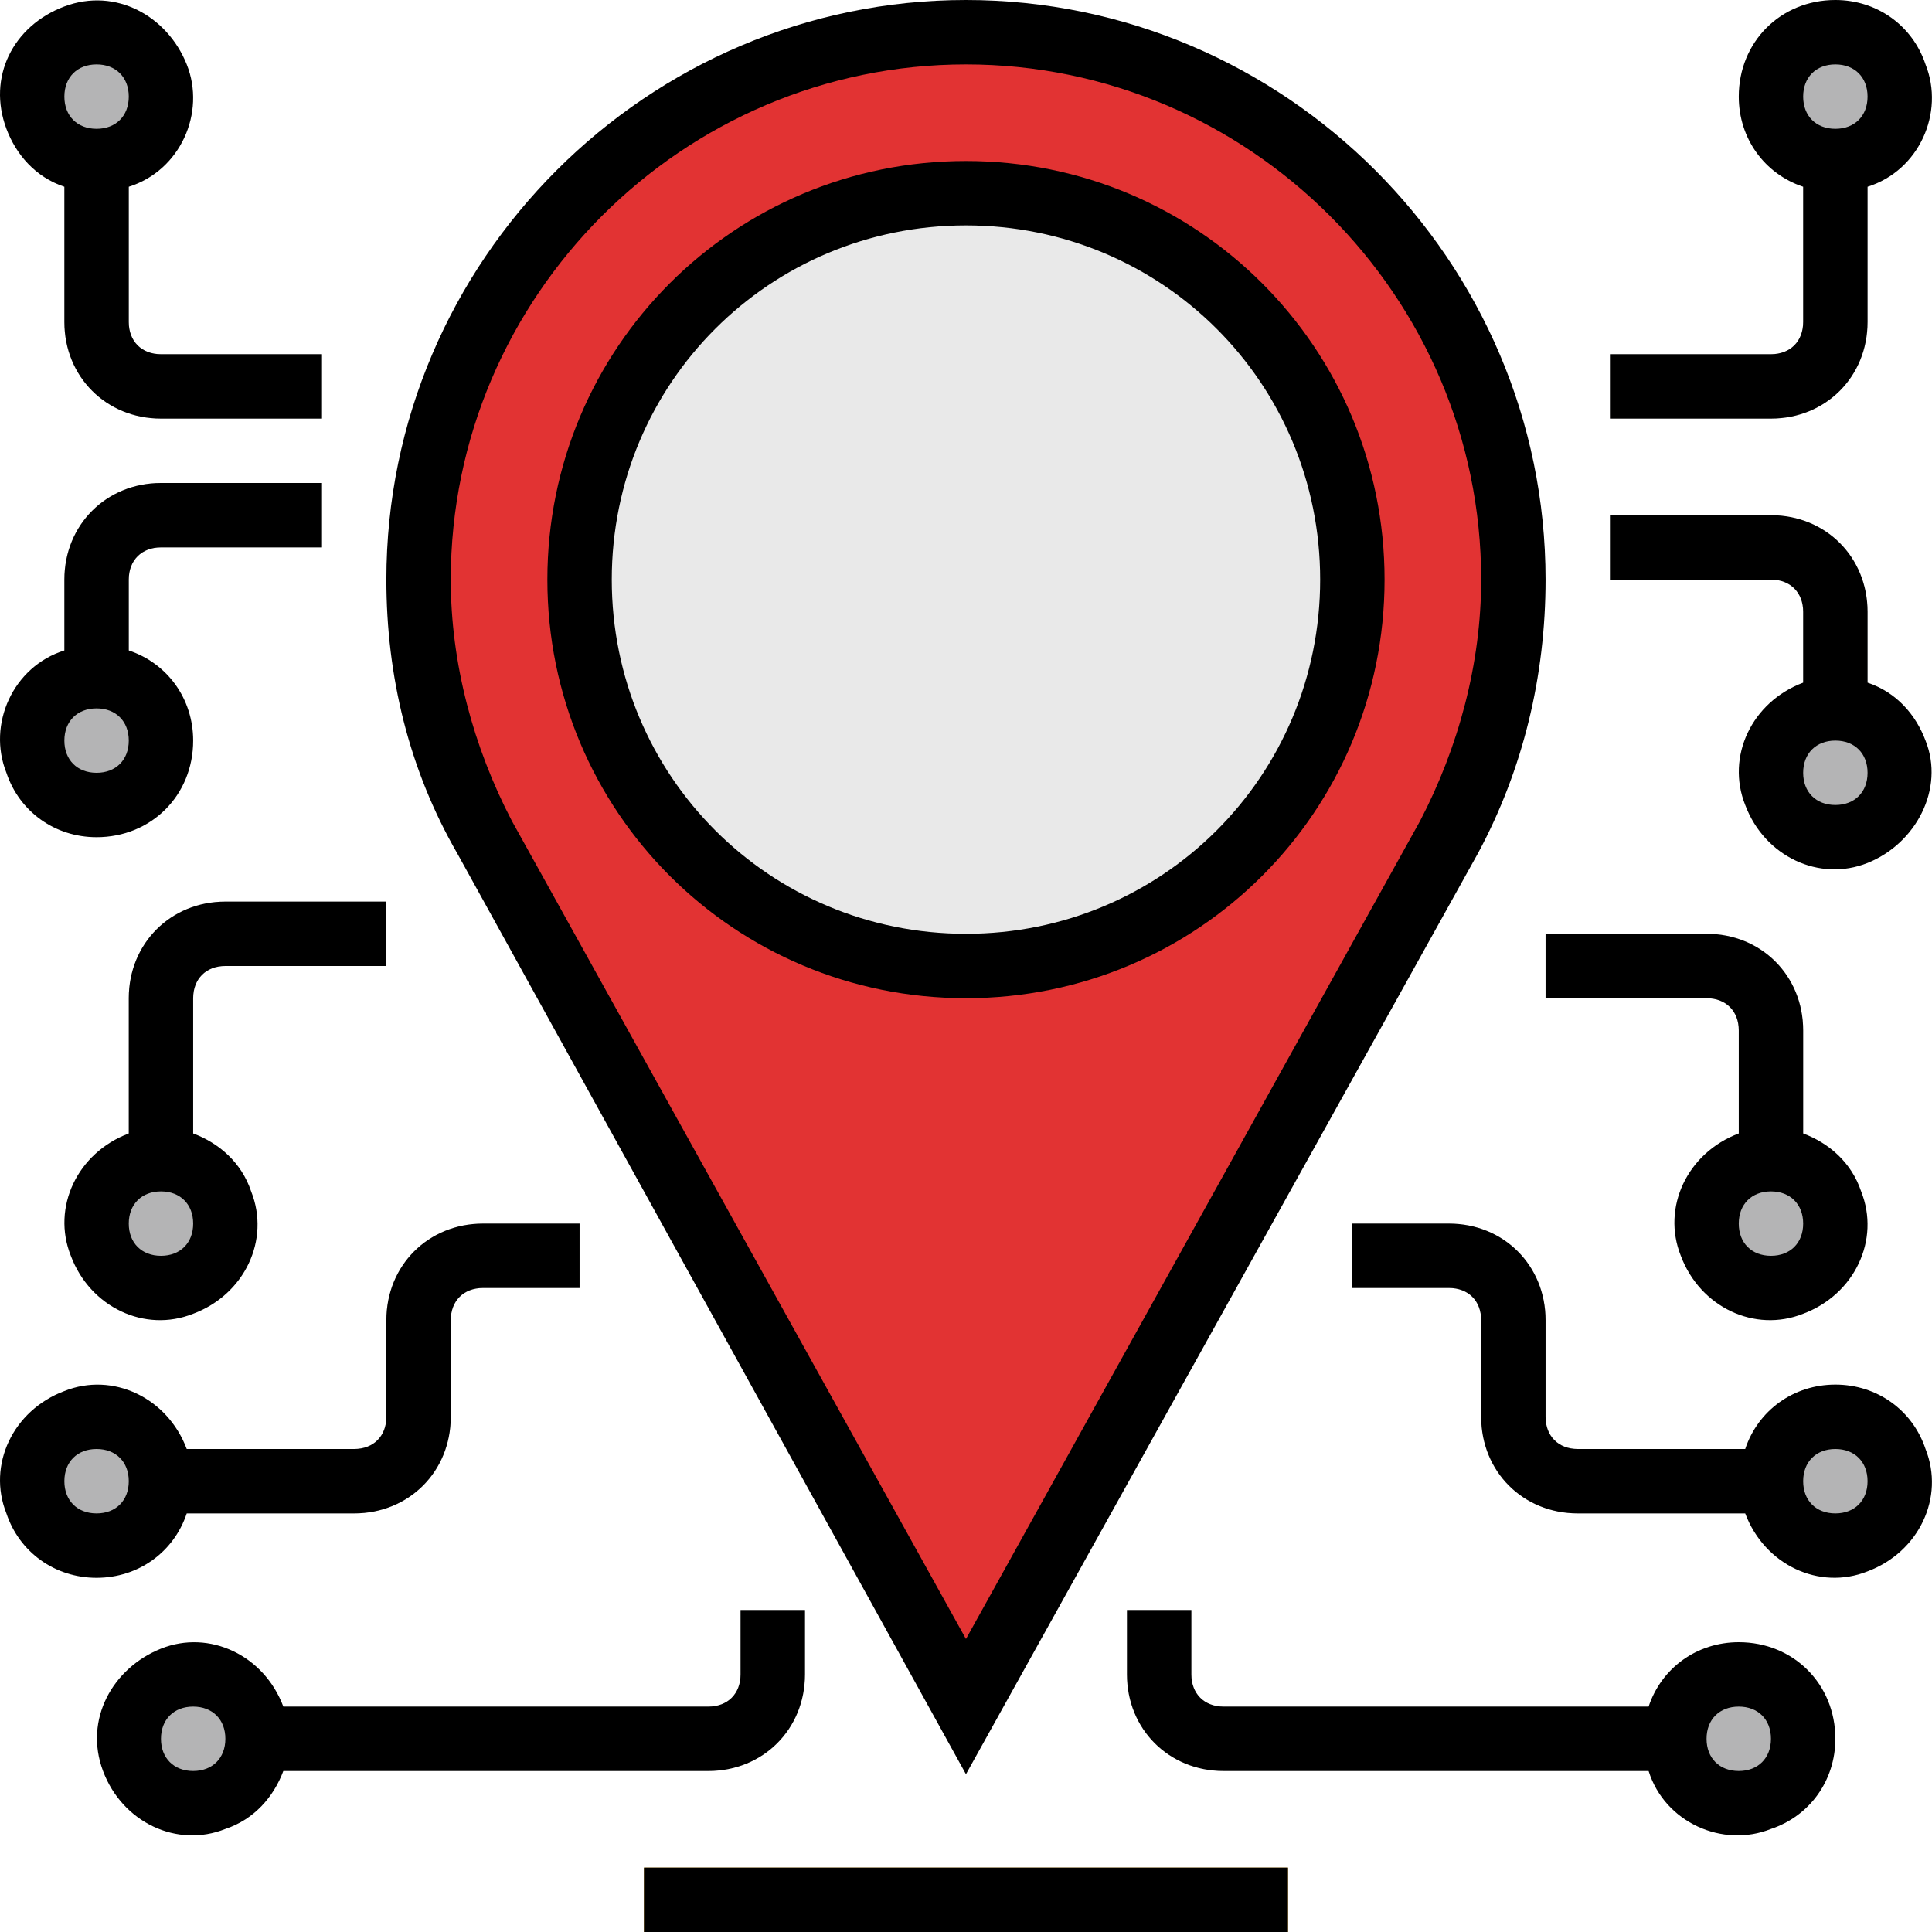
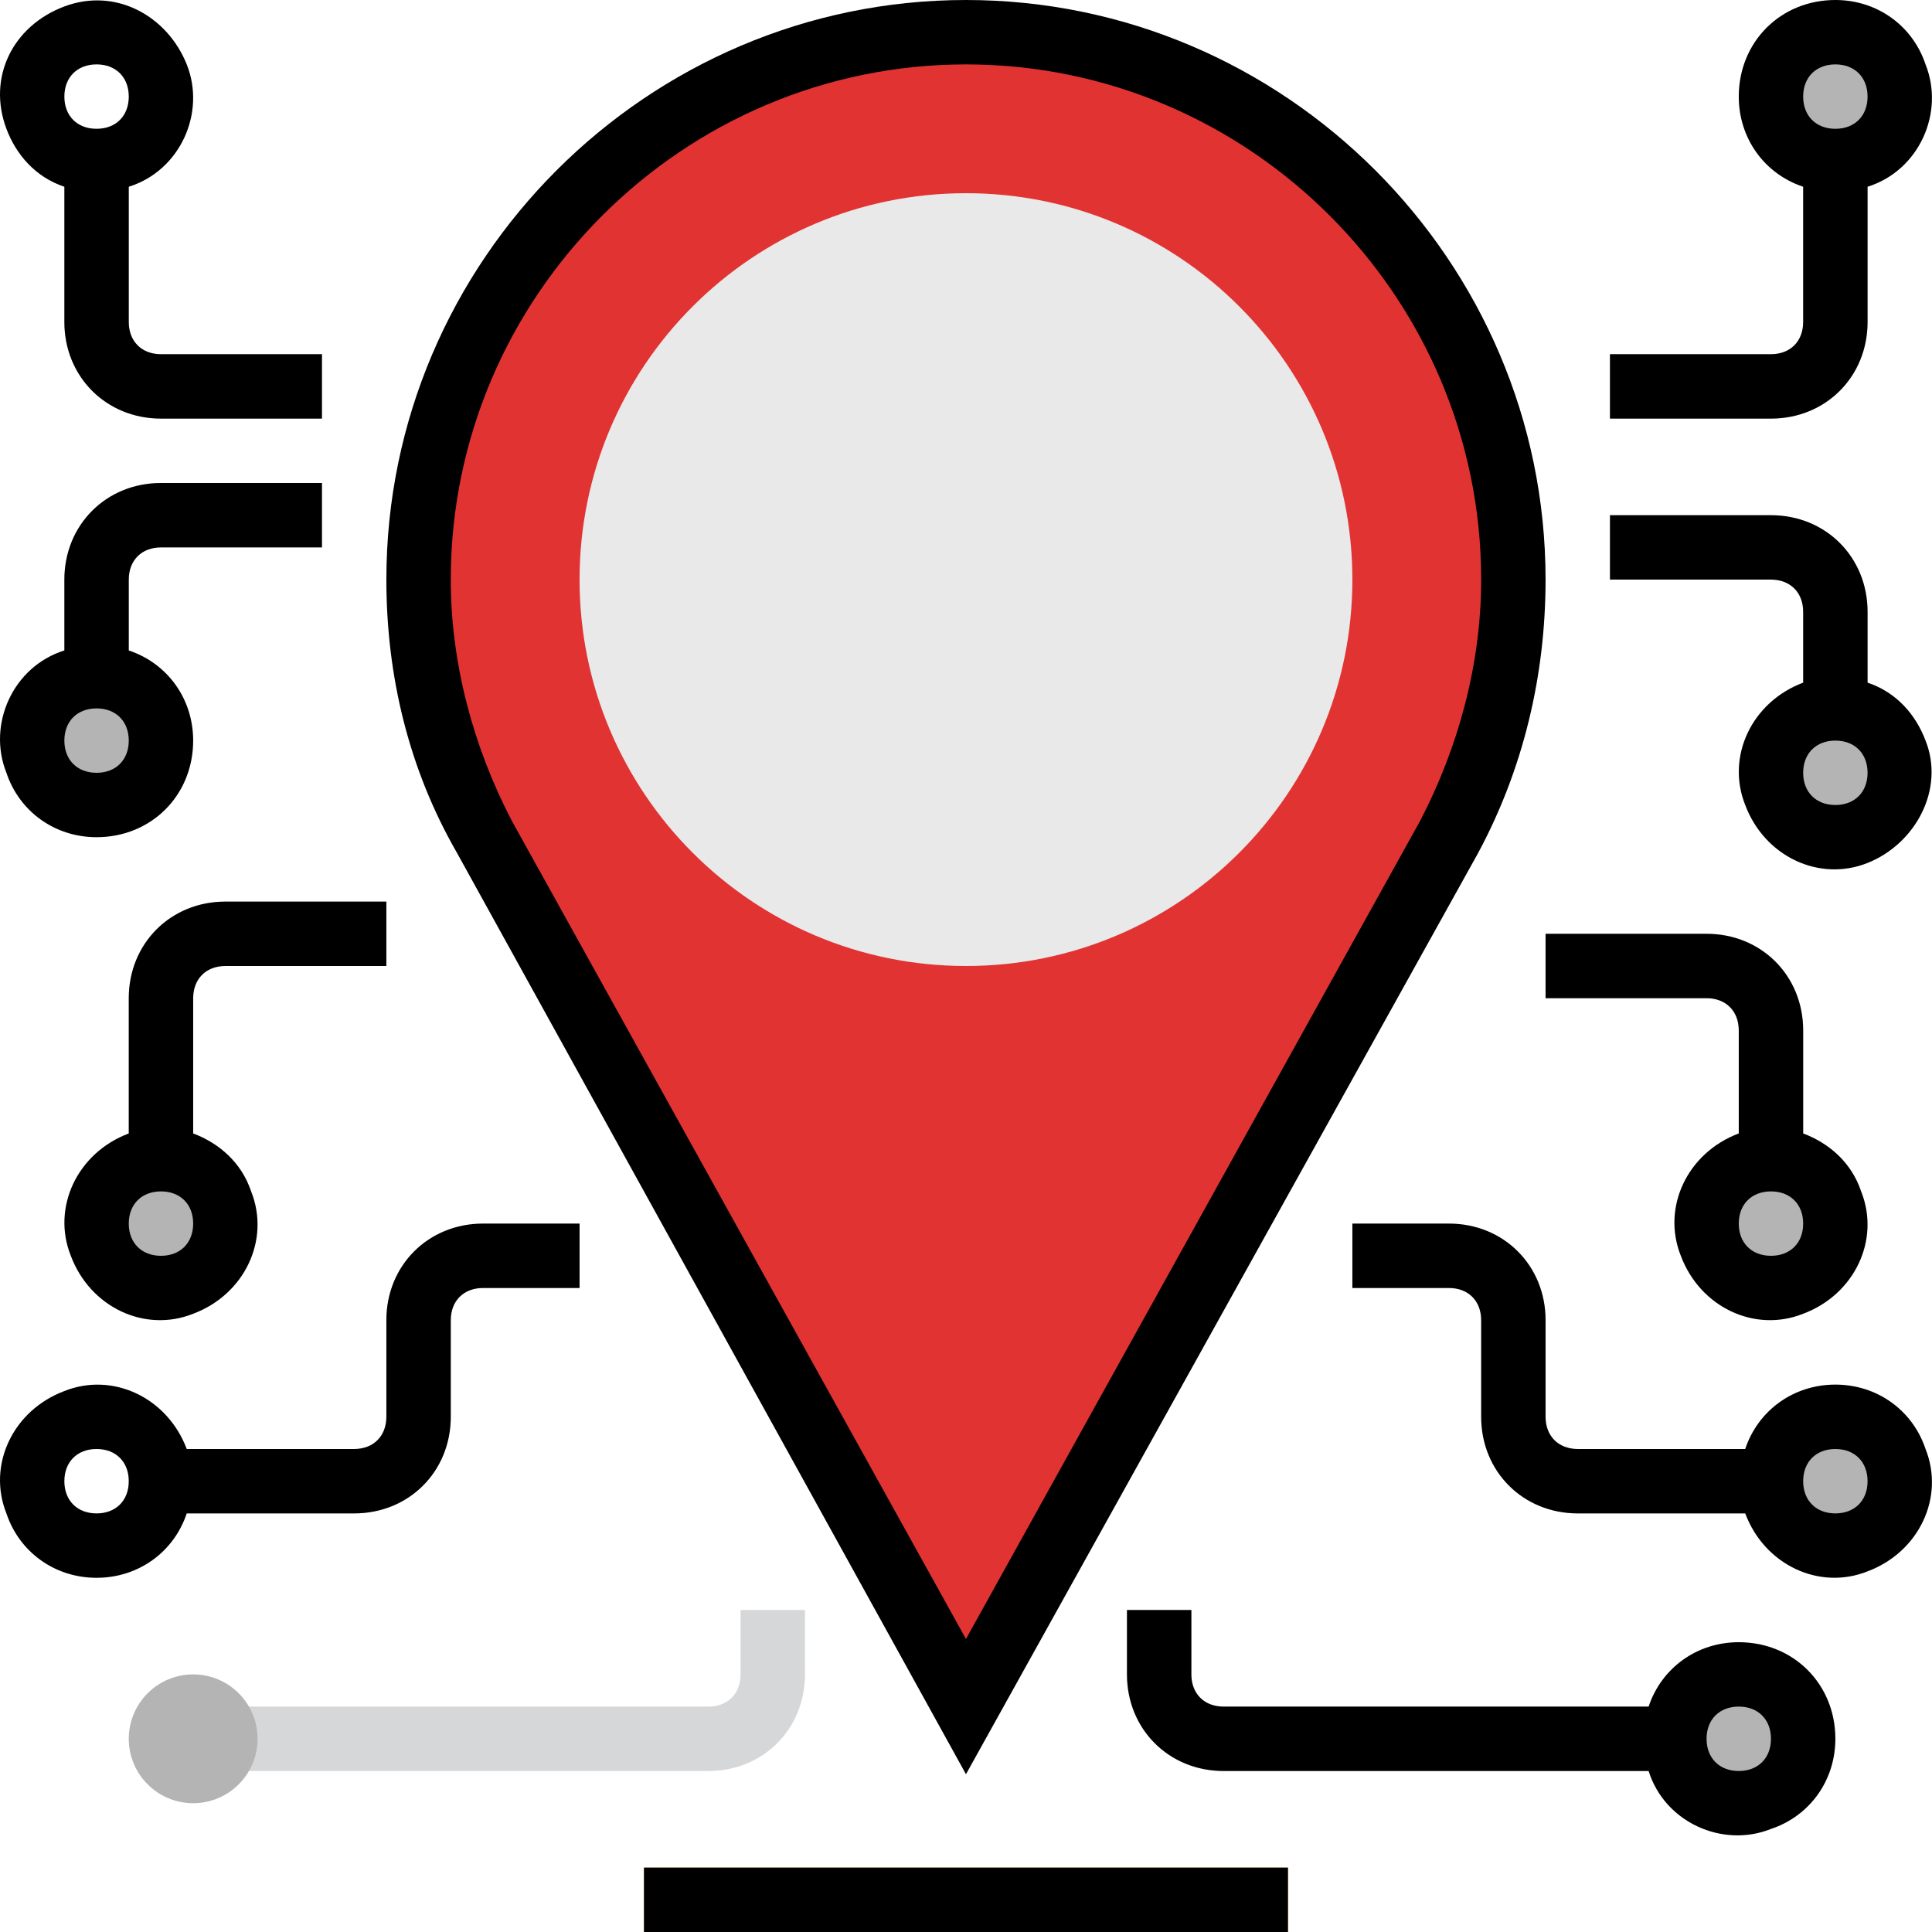
<svg xmlns="http://www.w3.org/2000/svg" height="480pt" viewBox="0 0 480 480" width="480pt">
  <path d="m159.992 464h160v16h-160zm0 0" fill="#f4b12a" />
  <path d="m375.992 144c0-75.199-60.797-136-135.199-136.801-75.199 0-136 60.801-136.801 135.199 0 22.402 5.602 44.801 16 64.801l120 216 120-216c10.402-19.199 16-40.801 16-63.199zm0 0" fill="#e23333" />
  <path d="m335.992 144c0 53.02-42.98 96-96 96-53.02 0-96-42.98-96-96s42.98-96 96-96c53.02 0 96 42.98 96 96zm0 0" fill="#e9e9e9" />
  <g fill="#d6d7d8">
    <path d="m463.992 184h-16v-32c0-4.801-3.199-8-8-8h-40v-16h40c13.602 0 24 10.398 24 24zm0 0" />
    <path d="m447.992 376h-56c-13.598 0-24-10.398-24-24v-24c0-4.801-3.199-8-8-8h-24v-16h24c13.602 0 24 10.398 24 24v24c0 4.801 3.203 8 8 8h56zm0 0" />
    <path d="m447.992 296h-16v-40c0-4.801-3.199-8-8-8h-40v-16h40c13.602 0 24 10.398 24 24zm0 0" />
    <path d="m423.992 440h-120c-13.598 0-24-10.398-24-24v-16h16v16c0 4.801 3.203 8 8 8h120zm0 0" />
  </g>
  <path d="m447.992 432c0 8.836-7.16 16-16 16-8.836 0-16-7.164-16-16s7.164-16 16-16c8.84 0 16 7.164 16 16zm0 0" fill="#b4b4b5" />
  <path d="m471.992 368c0 8.836-7.16 16-16 16-8.836 0-16-7.164-16-16s7.164-16 16-16c8.84 0 16 7.164 16 16zm0 0" fill="#b4b4b5" />
  <path d="m455.992 304c0 8.836-7.16 16-16 16-8.836 0-16-7.164-16-16s7.164-16 16-16c8.84 0 16 7.164 16 16zm0 0" fill="#b4b4b5" />
  <path d="m439.992 104h-40v-16h40c4.801 0 8-3.199 8-8v-48h16v48c0 13.602-10.398 24-24 24zm0 0" fill="#d6d7d8" />
  <path d="m471.992 24c0 8.836-7.16 16-16 16-8.836 0-16-7.164-16-16s7.164-16 16-16c8.84 0 16 7.164 16 16zm0 0" fill="#b4b4b5" />
  <path d="m471.992 192c0 8.836-7.16 16-16 16-8.836 0-16-7.164-16-16s7.164-16 16-16c8.84 0 16 7.164 16 16zm0 0" fill="#b4b4b5" />
  <path d="m31.992 176h-16v-32c0-13.602 10.402-24 24-24h40v16h-40c-4.797 0-8 3.199-8 8zm0 0" fill="#d6d7d8" />
  <path d="m87.992 376h-56v-16h56c4.801 0 8-3.199 8-8v-24c0-13.602 10.402-24 24-24h24v16h-24c-4.797 0-8 3.199-8 8v24c0 13.602-10.398 24-24 24zm0 0" fill="#d6d7d8" />
  <path d="m47.992 296h-16v-48c0-13.602 10.402-24 24-24h40v16h-40c-4.797 0-8 3.199-8 8zm0 0" fill="#d6d7d8" />
  <path d="m175.992 440h-120v-16h120c4.801 0 8-3.199 8-8v-16h16v16c0 13.602-10.398 24-24 24zm0 0" fill="#d6d7d8" />
  <path d="m63.992 432c0 8.836-7.16 16-16 16-8.836 0-16-7.164-16-16s7.164-16 16-16c8.84 0 16 7.164 16 16zm0 0" fill="#b4b4b5" />
-   <path d="m39.992 368c0 8.836-7.16 16-16 16-8.836 0-16-7.164-16-16s7.164-16 16-16c8.84 0 16 7.164 16 16zm0 0" fill="#b4b4b5" />
  <path d="m55.992 304c0 8.836-7.16 16-16 16-8.836 0-16-7.164-16-16s7.164-16 16-16c8.84 0 16 7.164 16 16zm0 0" fill="#b4b4b5" />
  <path d="m79.992 104h-40c-13.598 0-24-10.398-24-24v-48h16v48c0 4.801 3.203 8 8 8h40zm0 0" fill="#d6d7d8" />
-   <path d="m39.992 24c0 8.836-7.16 16-16 16-8.836 0-16-7.164-16-16s7.164-16 16-16c8.84 0 16 7.164 16 16zm0 0" fill="#b4b4b5" />
  <path d="m39.992 184c0 8.836-7.16 16-16 16-8.836 0-16-7.164-16-16s7.164-16 16-16c8.84 0 16 7.164 16 16zm0 0" fill="#b4b4b5" />
  <path d="m159.992 464h160v16h-160zm0 0" />
  <path d="m383.992 144c0-79.199-64.797-144-144-144-79.199 0-144 64.801-144 144 0 24 5.602 47.199 17.602 68l126.398 228.801 127.203-228.801c11.199-20.801 16.797-44 16.797-68zm-144 263.199-112.797-203.199c-9.602-18.398-15.203-39.199-15.203-60 0-70.398 57.602-128 128-128 70.402 0 128 57.602 128 128 0 20.801-5.598 41.602-15.199 60zm0 0" />
-   <path d="m239.992 40c-57.598 0-104 46.398-104 104s46.402 104 104 104c57.602 0 104-46.398 104-104s-46.398-104-104-104zm0 192c-48.797 0-88-39.199-88-88s39.203-88 88-88c48.801 0 88 39.199 88 88s-39.199 88-88 88zm0 0" />
  <path d="m423.992 232h-40v16h40c4.801 0 8 3.199 8 8v25.602c-12.797 4.797-19.199 18.398-14.398 30.398 4.801 12.801 18.398 19.199 30.398 14.398 12.801-4.797 19.203-18.398 14.402-30.398-2.402-7.199-8-12-14.402-14.398v-25.602c0-13.602-10.398-24-24-24zm16 80c-4.797 0-8-3.199-8-8s3.203-8 8-8c4.801 0 8 3.199 8 8s-3.199 8-8 8zm0 0" />
  <path d="m455.992 432c0-13.602-10.398-24-24-24-10.398 0-19.199 6.398-22.398 16h-105.602c-4.797 0-8-3.199-8-8v-16h-16v16c0 13.602 10.402 24 24 24h105.602c4 12.801 18.398 19.199 30.398 14.398 9.602-3.199 16-12 16-22.398zm-24 8c-4.797 0-8-3.199-8-8s3.203-8 8-8c4.801 0 8 3.199 8 8s-3.199 8-8 8zm0 0" />
  <path d="m455.992 344c-10.398 0-19.199 6.398-22.398 16h-41.602c-4.797 0-8-3.199-8-8v-24c0-13.602-10.398-24-24-24h-24v16h24c4.801 0 8 3.199 8 8v24c0 13.602 10.402 24 24 24h41.602c4.801 12.801 18.398 19.199 30.398 14.398 12.801-4.797 19.203-18.398 14.402-30.398-3.199-9.602-12-16-22.402-16zm0 32c-4.797 0-8-3.199-8-8s3.203-8 8-8c4.801 0 8 3.199 8 8s-3.199 8-8 8zm0 0" />
  <path d="m455.992 0c-13.598 0-24 10.398-24 24 0 10.398 6.402 19.199 16 22.398v33.602c0 4.801-3.199 8-8 8h-40v16h40c13.602 0 24-10.398 24-24v-33.602c12.801-4 19.203-18.398 14.402-30.398-3.199-9.602-12-16-22.402-16zm0 32c-4.797 0-8-3.199-8-8s3.203-8 8-8c4.801 0 8 3.199 8 8s-3.199 8-8 8zm0 0" />
  <path d="m463.992 169.602v-17.602c0-13.602-10.398-24-24-24h-40v16h40c4.801 0 8 3.199 8 8v17.602c-12.797 4.797-19.199 18.398-14.398 30.398 4.801 12.801 18.398 19.199 30.398 14.398 12-4.797 19.203-18.398 14.402-30.398-2.402-6.398-7.199-12-14.402-14.398zm-8 30.398c-4.797 0-8-3.199-8-8s3.203-8 8-8c4.801 0 8 3.199 8 8s-3.199 8-8 8zm0 0" />
  <path d="m55.992 240h40v-16h-40c-13.598 0-24 10.398-24 24v33.602c-12.797 4.797-19.199 18.398-14.398 30.398 4.801 12.801 18.398 19.199 30.398 14.398 12.801-4.797 19.203-18.398 14.402-30.398-2.402-7.199-8-12-14.402-14.398v-33.602c0-4.801 3.203-8 8-8zm-16 72c-4.797 0-8-3.199-8-8s3.203-8 8-8c4.801 0 8 3.199 8 8s-3.199 8-8 8zm0 0" />
-   <path d="m183.992 416c0 4.801-3.199 8-8 8h-105.598c-4.801-12.801-18.402-19.199-30.402-14.398-12 4.797-19.199 17.598-14.398 30.398s18.398 19.199 30.398 14.398c7.203-2.398 12-8 14.402-14.398h105.598c13.602 0 24-10.398 24-24v-16h-16zm-136 24c-4.797 0-8-3.199-8-8s3.203-8 8-8c4.801 0 8 3.199 8 8s-3.199 8-8 8zm0 0" />
  <path d="m23.992 392c10.402 0 19.203-6.398 22.402-16h41.598c13.602 0 24-10.398 24-24v-24c0-4.801 3.203-8 8-8h24v-16h-24c-13.598 0-24 10.398-24 24v24c0 4.801-3.199 8-8 8h-41.598c-4.801-12.801-18.402-19.199-30.402-14.398-12.797 4.797-19.199 18.398-14.398 30.398 3.199 9.602 12 16 22.398 16zm0-32c4.801 0 8 3.199 8 8s-3.199 8-8 8c-4.797 0-8-3.199-8-8s3.203-8 8-8zm0 0" />
  <path d="m15.992 46.398v33.602c0 13.602 10.402 24 24 24h40v-16h-40c-4.797 0-8-3.199-8-8v-33.602c12.801-4 19.203-18.398 14.402-30.398s-17.602-19.199-30.402-14.398c-12.797 4.797-19.199 17.598-14.398 30.398 2.398 6.398 7.199 12 14.398 14.398zm8-30.398c4.801 0 8 3.199 8 8s-3.199 8-8 8c-4.797 0-8-3.199-8-8s3.203-8 8-8zm0 0" />
  <path d="m23.992 208c13.602 0 24-10.398 24-24 0-10.398-6.398-19.199-16-22.398v-17.602c0-4.801 3.203-8 8-8h40v-16h-40c-13.598 0-24 10.398-24 24v17.602c-12.797 4-19.199 18.398-14.398 30.398 3.199 9.602 12 16 22.398 16zm0-32c4.801 0 8 3.199 8 8s-3.199 8-8 8c-4.797 0-8-3.199-8-8s3.203-8 8-8zm0 0" />
</svg>